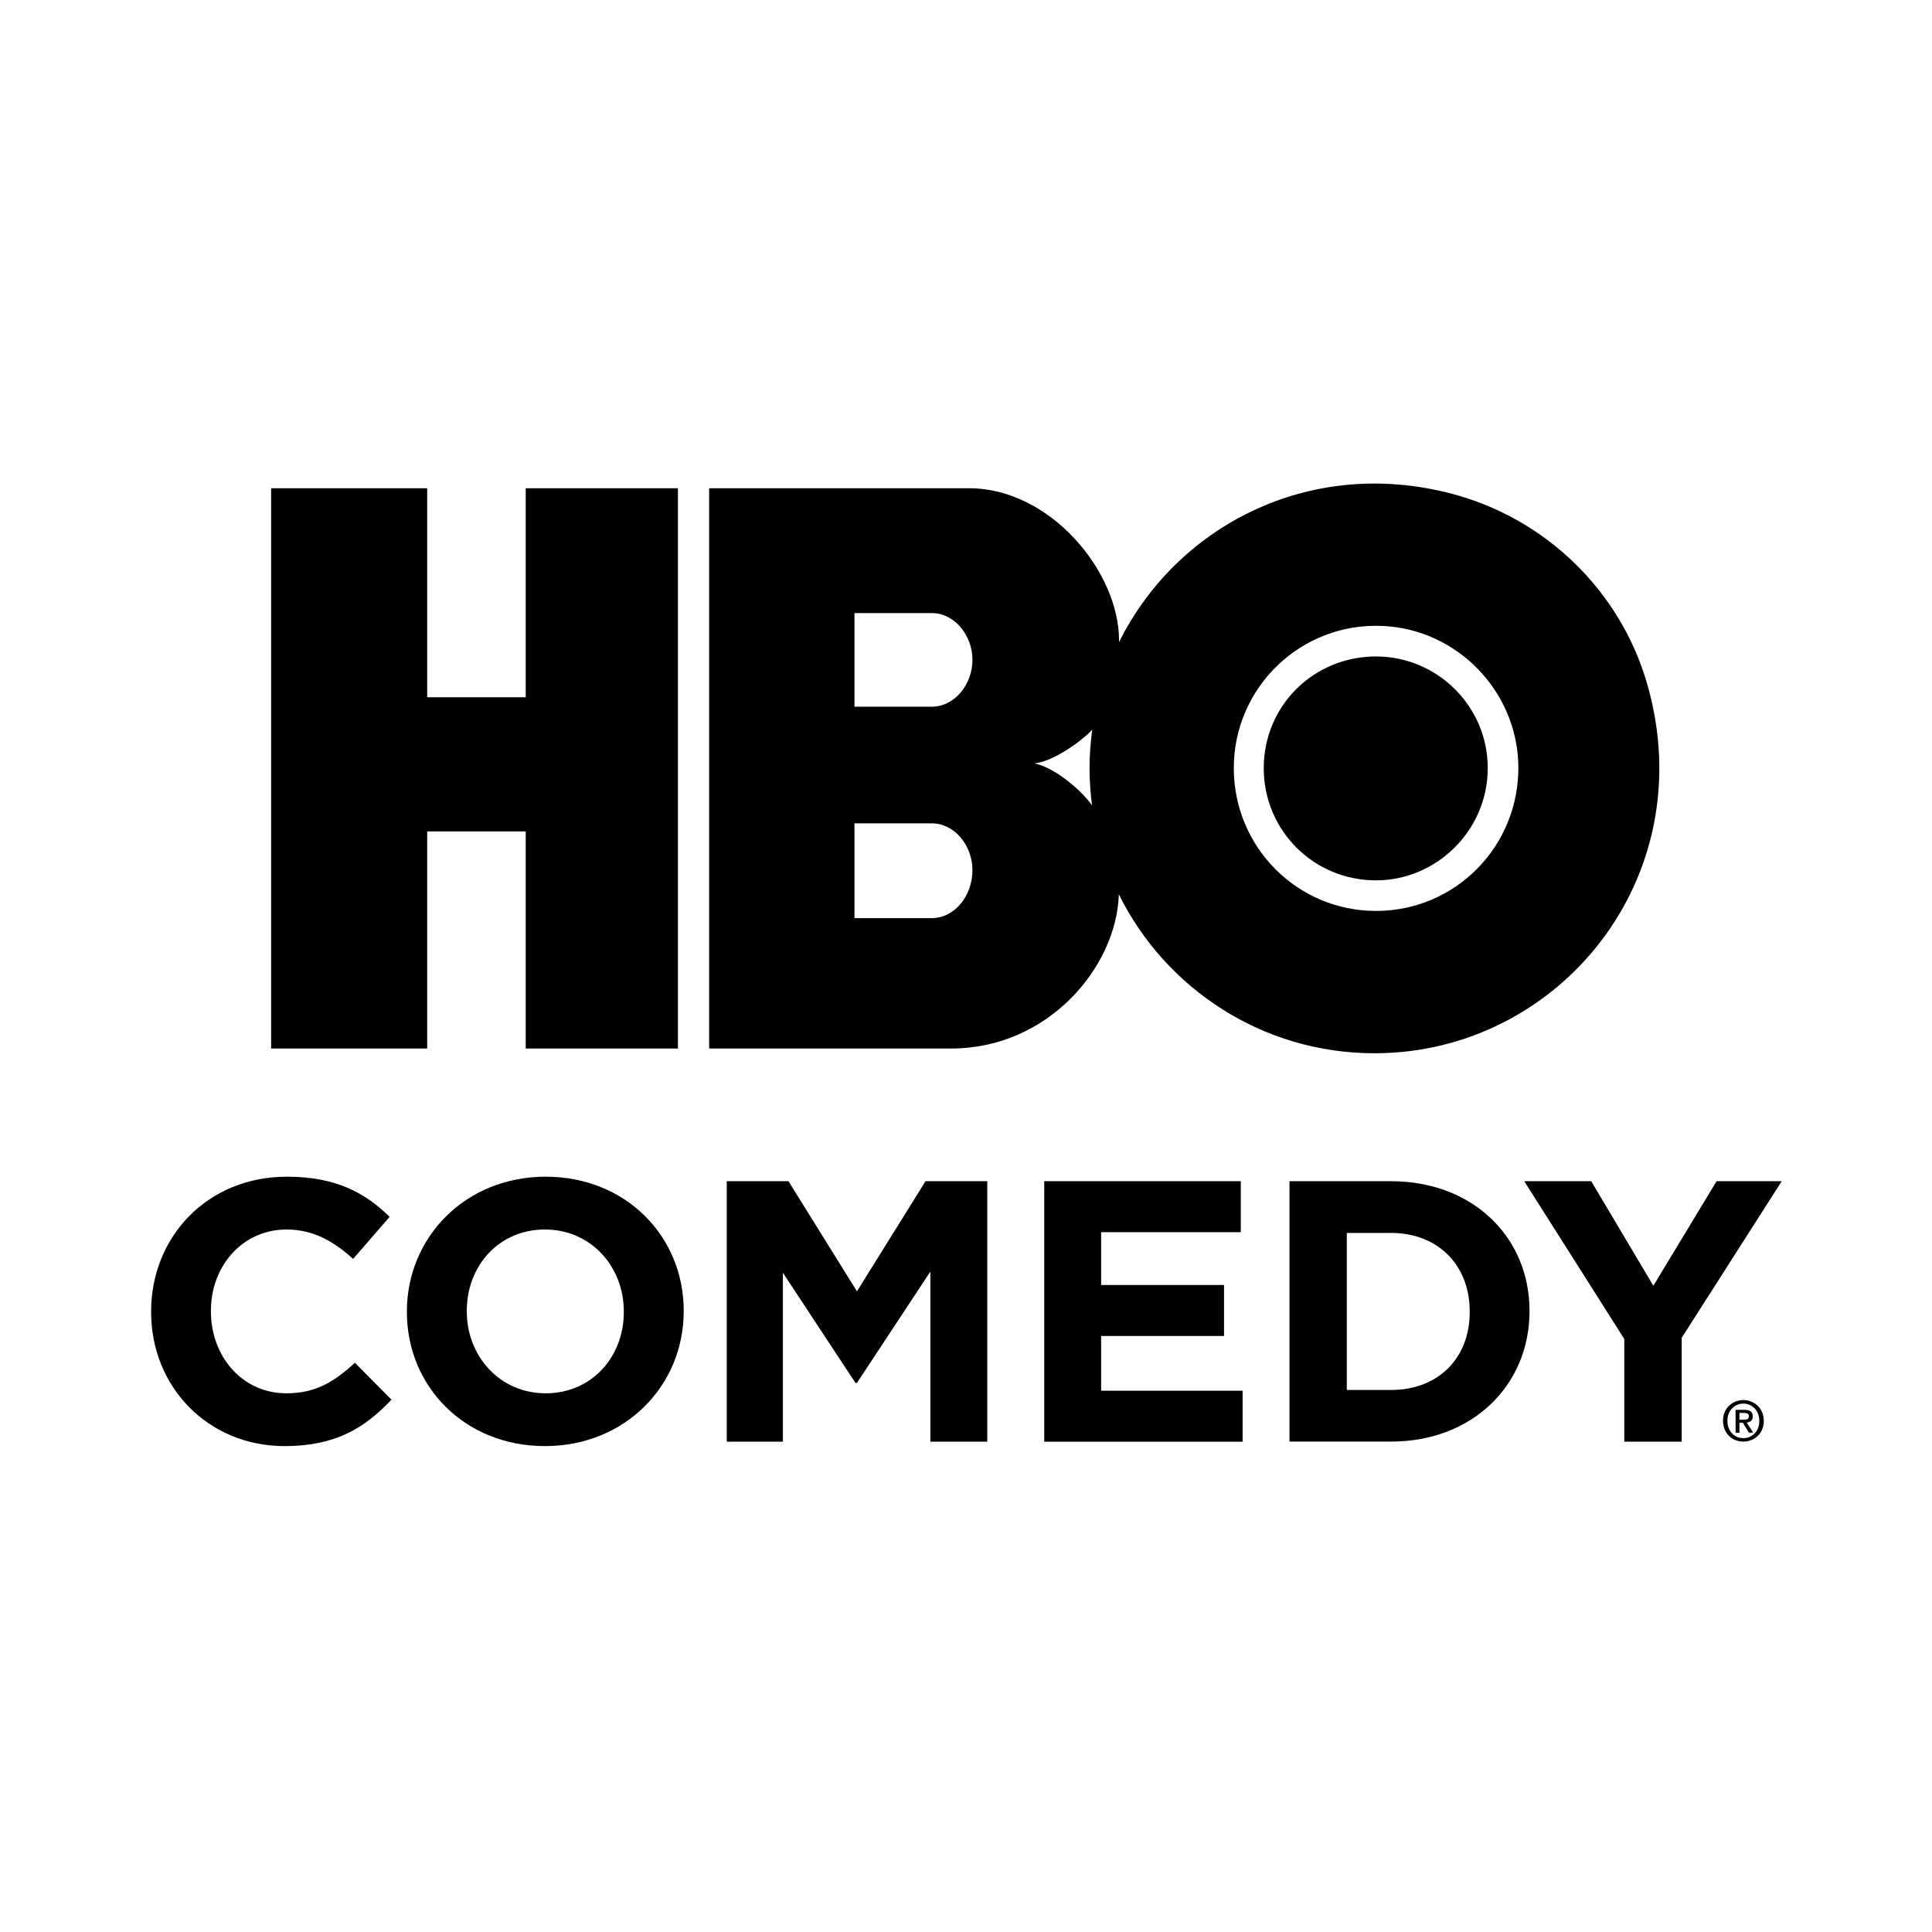
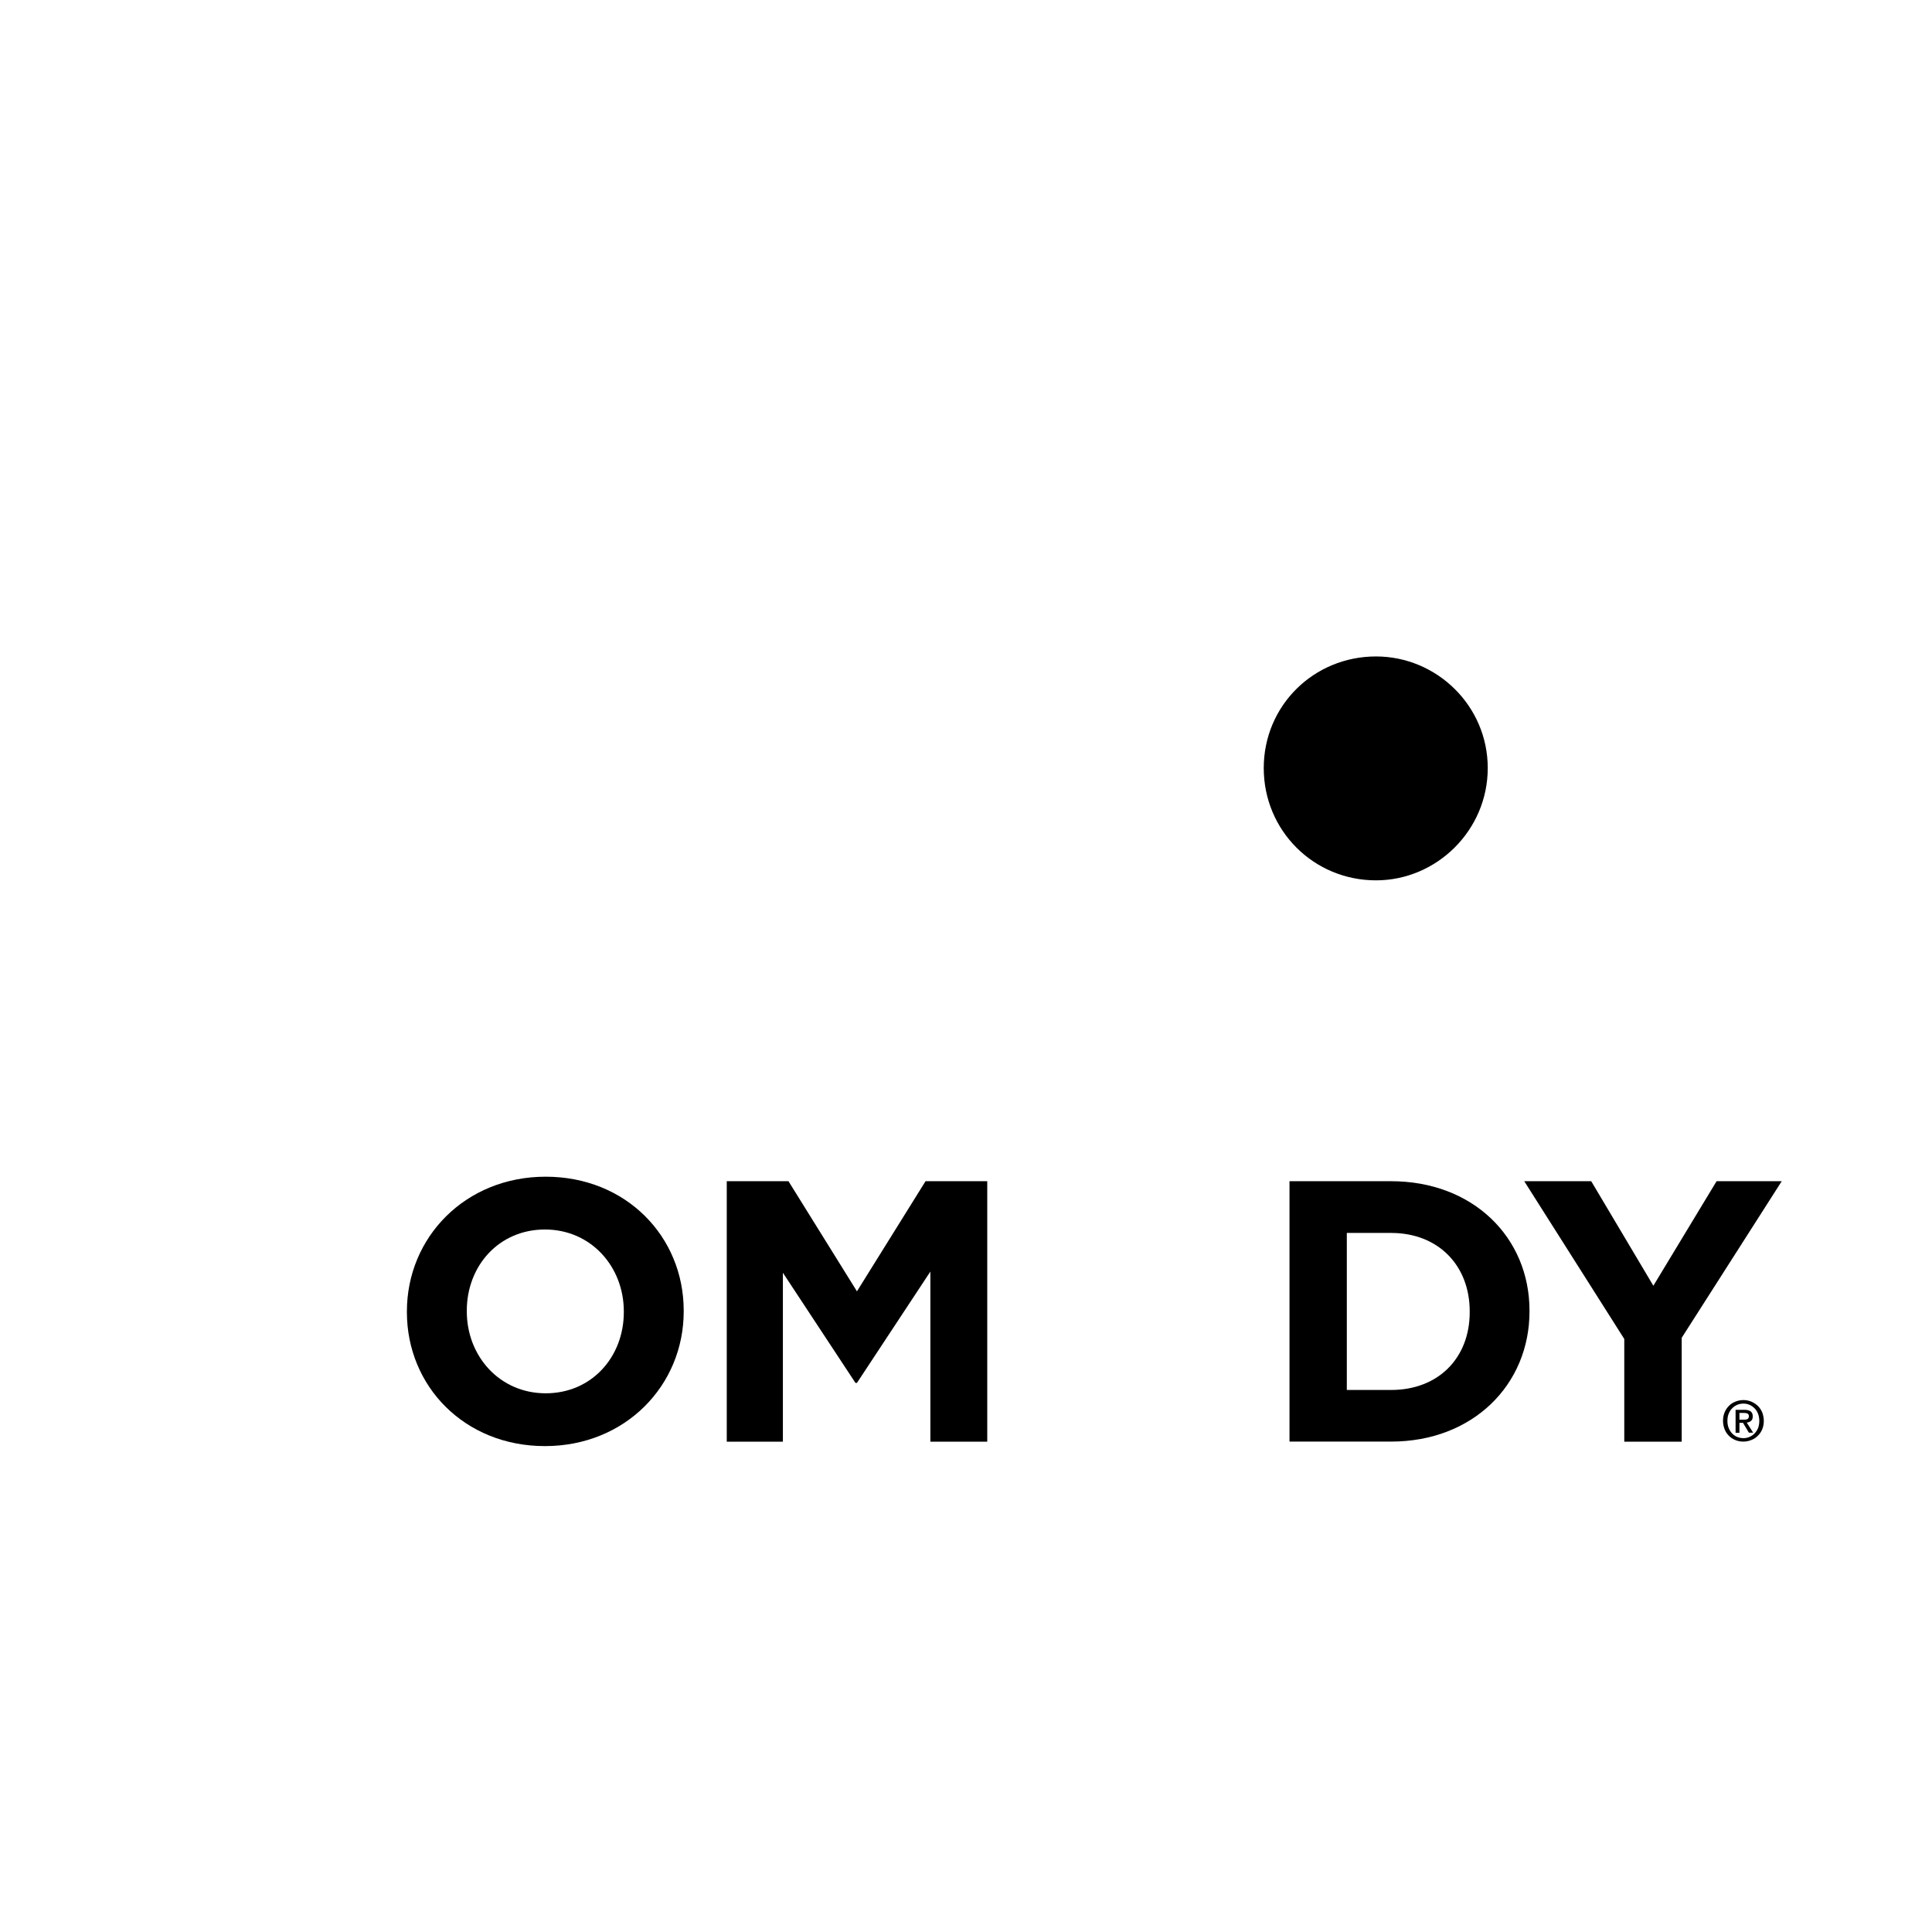
<svg xmlns="http://www.w3.org/2000/svg" id="iconHboComedy" viewBox="0 0 180 180" class="components/ChannelsIcons--channelName">
  <g>
    <path d="M162.44,132.27c0.07,0,0.13,0,0.19-0.01c0.06,0,0.11-0.02,0.16-0.04c0.05-0.02,0.08-0.06,0.11-0.1 c0.03-0.04,0.04-0.1,0.04-0.18c0-0.07-0.01-0.12-0.04-0.16c-0.03-0.04-0.07-0.07-0.11-0.09c-0.04-0.02-0.09-0.03-0.15-0.04 c-0.06-0.01-0.11-0.01-0.16-0.01h-0.42v0.63H162.44z M162.05,133.49h-0.35v-2.14h0.81c0.26,0,0.45,0.05,0.59,0.14 c0.13,0.1,0.2,0.25,0.2,0.47c0,0.19-0.05,0.33-0.16,0.42c-0.11,0.09-0.24,0.14-0.4,0.16l0.6,0.94h-0.4l-0.55-0.92h-0.33V133.49z M163.91,132.38c0-0.23-0.04-0.45-0.11-0.65c-0.08-0.2-0.18-0.37-0.32-0.51c-0.14-0.14-0.29-0.25-0.47-0.33 c-0.18-0.08-0.37-0.12-0.58-0.12c-0.21,0-0.41,0.04-0.59,0.12c-0.18,0.08-0.34,0.19-0.47,0.33c-0.14,0.14-0.24,0.31-0.32,0.51 c-0.08,0.2-0.11,0.41-0.11,0.65c0,0.22,0.03,0.43,0.1,0.62c0.07,0.19,0.17,0.36,0.3,0.51c0.13,0.15,0.28,0.26,0.47,0.35 c0.18,0.08,0.39,0.13,0.62,0.13c0.21,0,0.4-0.04,0.58-0.12c0.18-0.08,0.34-0.19,0.47-0.33c0.13-0.14,0.24-0.31,0.32-0.5 C163.87,132.84,163.91,132.62,163.91,132.38 M164.33,132.38c0,0.29-0.05,0.55-0.15,0.79c-0.1,0.24-0.24,0.44-0.42,0.61 c-0.17,0.17-0.37,0.3-0.61,0.39c-0.23,0.09-0.47,0.14-0.72,0.14c-0.28,0-0.54-0.05-0.77-0.15c-0.23-0.1-0.43-0.23-0.6-0.41 c-0.17-0.17-0.3-0.38-0.39-0.61c-0.09-0.24-0.14-0.49-0.14-0.77c0-0.29,0.05-0.55,0.15-0.79c0.1-0.24,0.24-0.44,0.41-0.61 c0.17-0.17,0.38-0.3,0.61-0.39c0.23-0.09,0.47-0.14,0.73-0.14c0.25,0,0.49,0.05,0.72,0.14c0.23,0.09,0.43,0.23,0.61,0.39 c0.18,0.17,0.31,0.37,0.42,0.61C164.27,131.83,164.33,132.09,164.33,132.38" />
  </g>
-   <polygon points="48.98,45.49 48.98,64.96 39.8,64.96 39.8,45.49 25.26,45.49 25.26,97.69 39.8,97.69 39.8,77.46 48.98,77.46 48.98,97.69 63.16,97.69 63.16,45.49 " />
  <g>
    <path d="M128.2,61.16c-5.81,0-10.46,4.59-10.46,10.4c0,5.82,4.65,10.46,10.46,10.46c5.64,0,10.41-4.65,10.41-10.46 C138.61,65.75,133.85,61.16,128.2,61.16" />
-     <path d="M128.2,84.87c-7.32,0-13.25-5.93-13.25-13.31c0-7.54,6.29-13.61,13.91-13.24c6.92,0.33,12.48,6.08,12.6,13.01 C141.58,78.82,135.61,84.87,128.2,84.87 M96.35,71.12c1.56-0.11,4.01-1.76,5.2-2.92c0.07-0.07,0.14-0.15,0.21-0.22 c-0.16,1.18-0.25,2.38-0.25,3.61c0,1.17,0.09,2.32,0.23,3.44C100.55,73.37,98.01,71.41,96.35,71.12 M86.82,65.84h-7.21v-8.72h7.21 c2.09,0,3.78,2.04,3.78,4.36C90.6,63.8,88.91,65.84,86.82,65.84 M86.82,85.54h-7.21v-8.83h7.21c2.09,0,3.78,2.04,3.78,4.36 C90.6,83.5,88.91,85.54,86.82,85.54 M135.22,45.99c-13.34-3.49-25.66,3.13-30.96,13.84v-0.16c0-6.45-6.45-14.18-13.95-14.18H66.07 v52.2h22.55c9.03,0,15.41-7.59,15.62-14.37c4.33,8.77,13.37,14.81,23.81,14.81c17.18,0,30.56-16.33,25.44-34.32 C151,55.07,144.01,48.29,135.22,45.99" />
-     <path d="M14.08,122.25v-0.07c0-6.9,5.2-12.55,12.65-12.55c4.58,0,7.31,1.52,9.57,3.74l-3.4,3.92 c-1.87-1.7-3.78-2.74-6.21-2.74c-4.09,0-7.04,3.4-7.04,7.56v0.07c0,4.16,2.88,7.63,7.04,7.63c2.77,0,4.47-1.11,6.38-2.84l3.4,3.43 c-2.5,2.67-5.27,4.33-9.95,4.33C19.39,134.73,14.08,129.22,14.08,122.25" />
    <path d="M58.12,122.25v-0.07c0-4.16-3.05-7.63-7.35-7.63c-4.3,0-7.28,3.4-7.28,7.56v0.07c0,4.16,3.05,7.63,7.35,7.63 S58.12,126.41,58.12,122.25 M37.91,122.25v-0.07c0-6.9,5.44-12.55,12.93-12.55s12.86,5.58,12.86,12.48v0.07 c0,6.9-5.44,12.55-12.93,12.55C43.28,134.73,37.91,129.15,37.91,122.25" />
  </g>
  <polygon points="86.23,110.05 79.84,120.31 73.46,110.05 67.71,110.05 67.71,134.32 72.94,134.32 72.94,118.58 79.7,128.84 79.84,128.84 86.68,118.47 86.68,134.32 91.98,134.32 91.98,110.05 " />
-   <polygon points="97.29,110.05 97.29,134.32 115.77,134.32 115.77,129.57 102.59,129.57 102.59,124.47 114.04,124.47 114.04,119.72 102.59,119.72 102.59,114.8 115.6,114.8 115.6,110.05 " />
  <g>
    <path d="M125.48,114.87v14.63h4.13c4.37,0,7.32-2.95,7.32-7.25v-0.07c0-4.3-2.95-7.31-7.32-7.31H125.48z M120.14,110.05h9.46c7.63,0,12.9,5.23,12.9,12.06v0.07c0,6.83-5.27,12.13-12.9,12.13h-9.46V110.05z" />
  </g>
  <polygon points="159.93,110.05 154.04,119.79 148.25,110.05 142.01,110.05 151.33,124.75 151.33,134.32 156.68,134.32 156.68,124.64 166,110.05 " />
</svg>